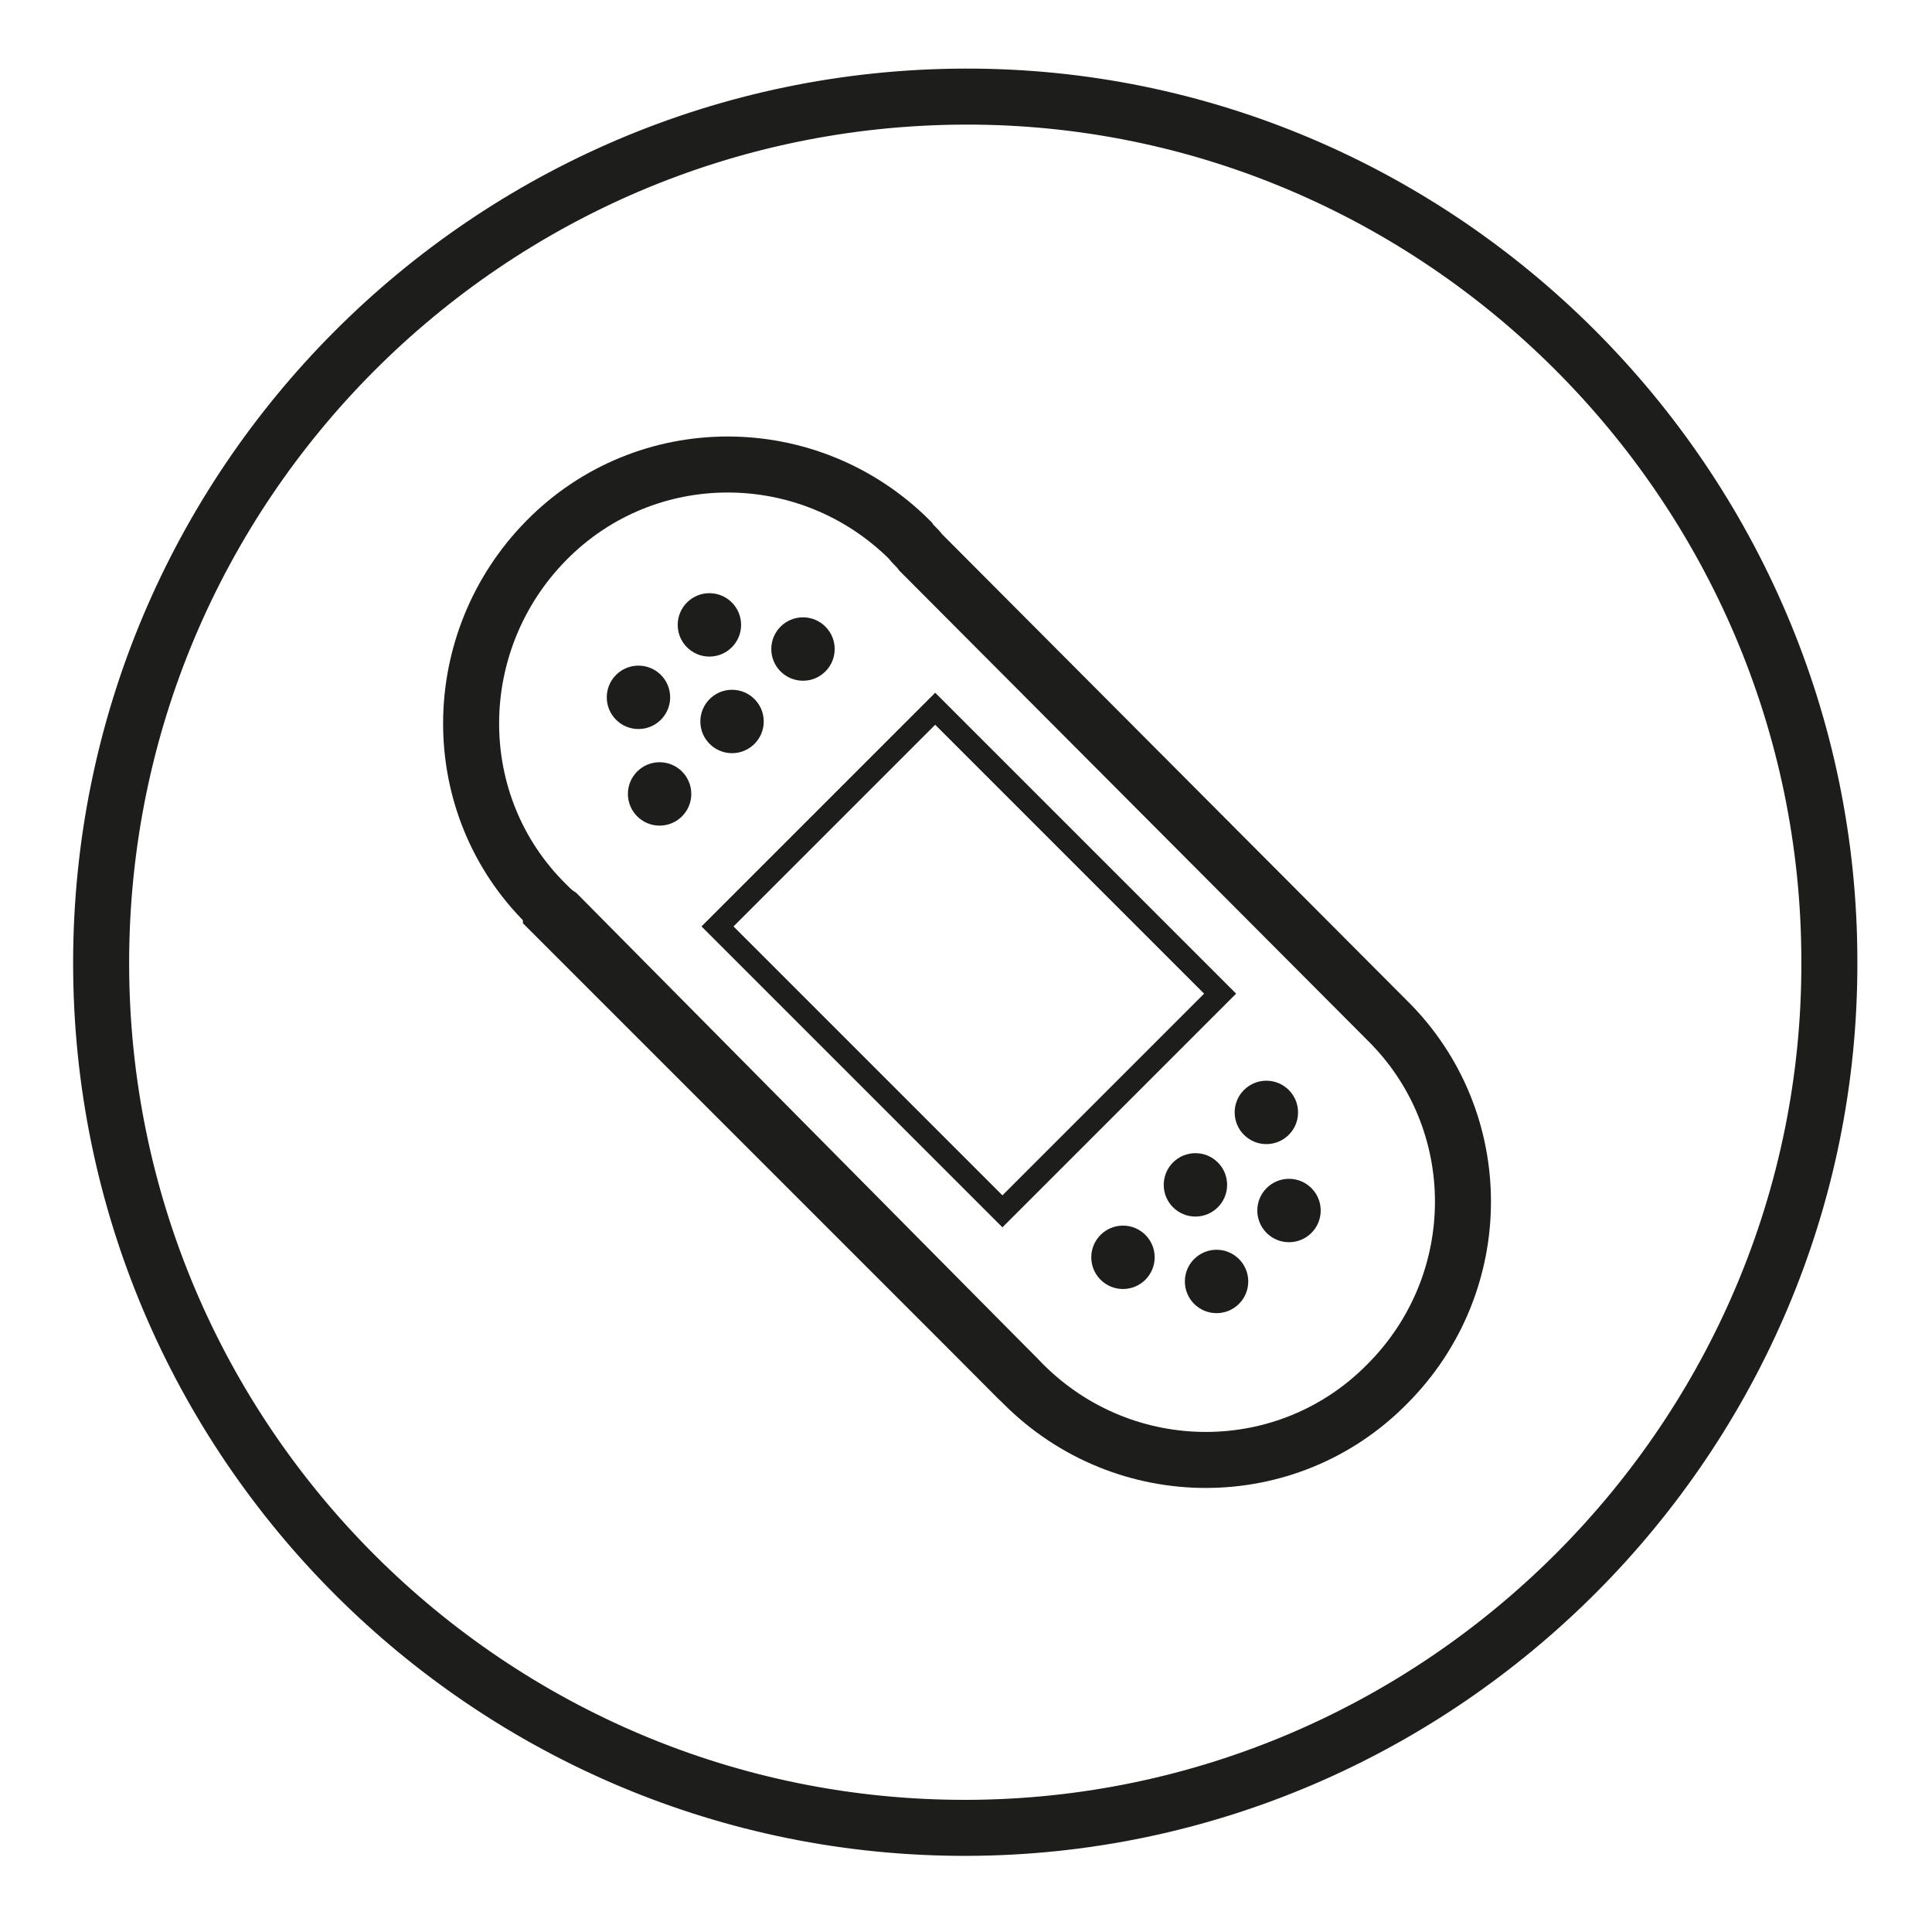
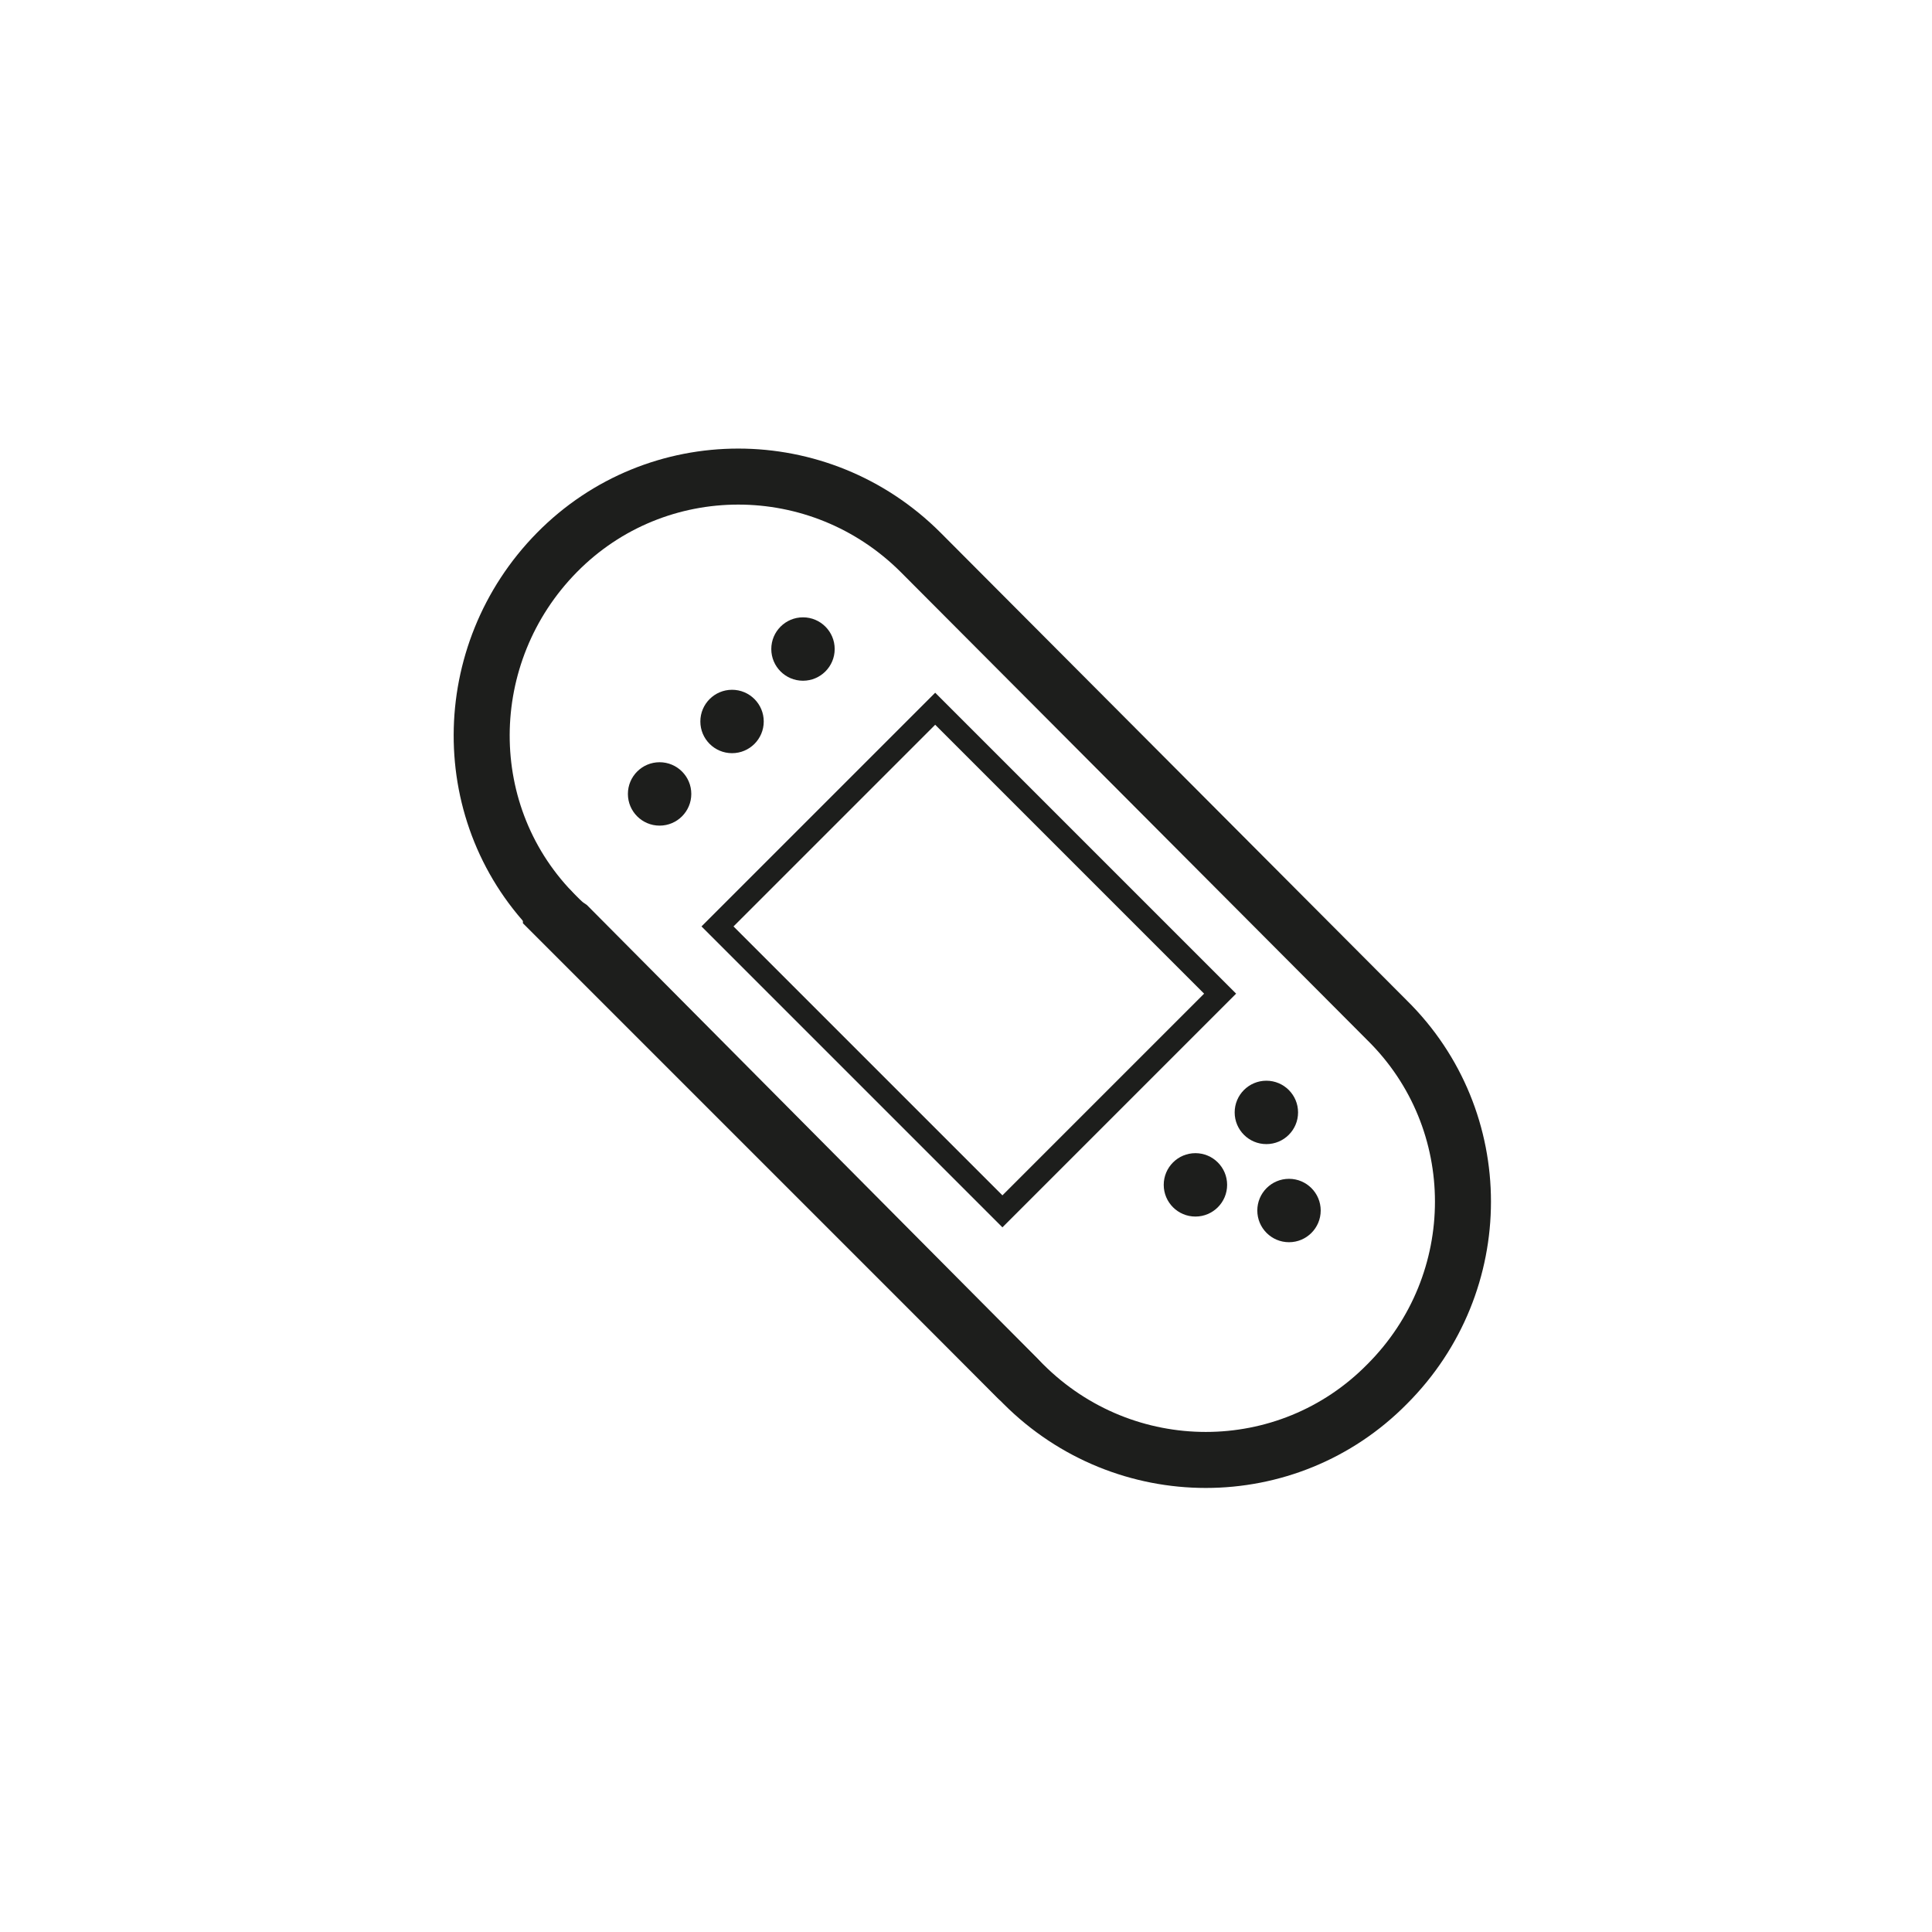
<svg xmlns="http://www.w3.org/2000/svg" xml:space="preserve" style="enable-background:new 0 0 128 128;" viewBox="0 0 128 128" y="0px" x="0px" id="Ebene_1" version="1.1">
  <style type="text/css">
	.st0{fill:none;stroke:#1D1E1C;stroke-width:3.711;stroke-linecap:round;stroke-miterlimit:10;}
	.st1{fill:none;stroke:#1D1E1C;stroke-width:3.711;stroke-linecap:round;stroke-miterlimit:10;}
	.st2{fill:none;stroke:#1D1E1C;stroke-width:1.5;stroke-linecap:round;stroke-miterlimit:10;}
	.st3{fill:#1D1E1C;}
</style>
  <g>
-     <path d="M6.7,63.8c0-31.6,25.6-57.3,57.2-57.4c31.4-0.1,57.3,25.7,57.3,57.3c0.1,31.5-25.7,57.3-57.1,57.4   C32.5,121.2,6.7,95.5,6.7,63.8z" class="st0" />
-     <path d="M67.8,91.7c6.7,6.7,17.5,6.7,24.1,0c6.7-6.7,6.7-17.5,0-24.1L61,36.6l0,0c-0.2-0.3-0.5-0.5-0.7-0.8   c-6.7-6.7-17.5-6.7-24.1,0s-6.7,17.5,0,24.1c0.3,0.3,0.5,0.5,0.8,0.7L67.8,91.7z" class="st1" />
+     <path d="M67.8,91.7c6.7,6.7,17.5,6.7,24.1,0c6.7-6.7,6.7-17.5,0-24.1L61,36.6l0,0c-6.7-6.7-17.5-6.7-24.1,0s-6.7,17.5,0,24.1c0.3,0.3,0.5,0.5,0.8,0.7L67.8,91.7z" class="st1" />
    <polyline points="67.4,91.3 36.5,60.4 36.5,60.3" class="st0" />
    <rect height="26.7" width="20.4" class="st2" transform="matrix(0.707 -0.707 0.707 0.707 -26.204 63.994)" y="50.3" x="54" />
    <g>
      <circle r="2.1" cy="52.6" cx="43.7" class="st3" />
      <circle r="2.1" cy="43" cx="53.2" class="st3" />
      <circle r="2.1" cy="47.8" cx="48.5" class="st3" />
-       <circle r="2.1" cy="46.2" cx="42.3" class="st3" />
-       <circle r="2.1" cy="41.4" cx="47" class="st3" />
    </g>
    <g>
      <circle r="2.1" cy="73.7" cx="83.9" class="st3" />
-       <circle r="2.1" cy="83.3" cx="74.4" class="st3" />
      <circle r="2.1" cy="78.5" cx="79.2" class="st3" />
      <circle r="2.1" cy="80.2" cx="85.4" class="st3" />
-       <circle r="2.1" cy="84.9" cx="80.6" class="st3" />
    </g>
  </g>
</svg>